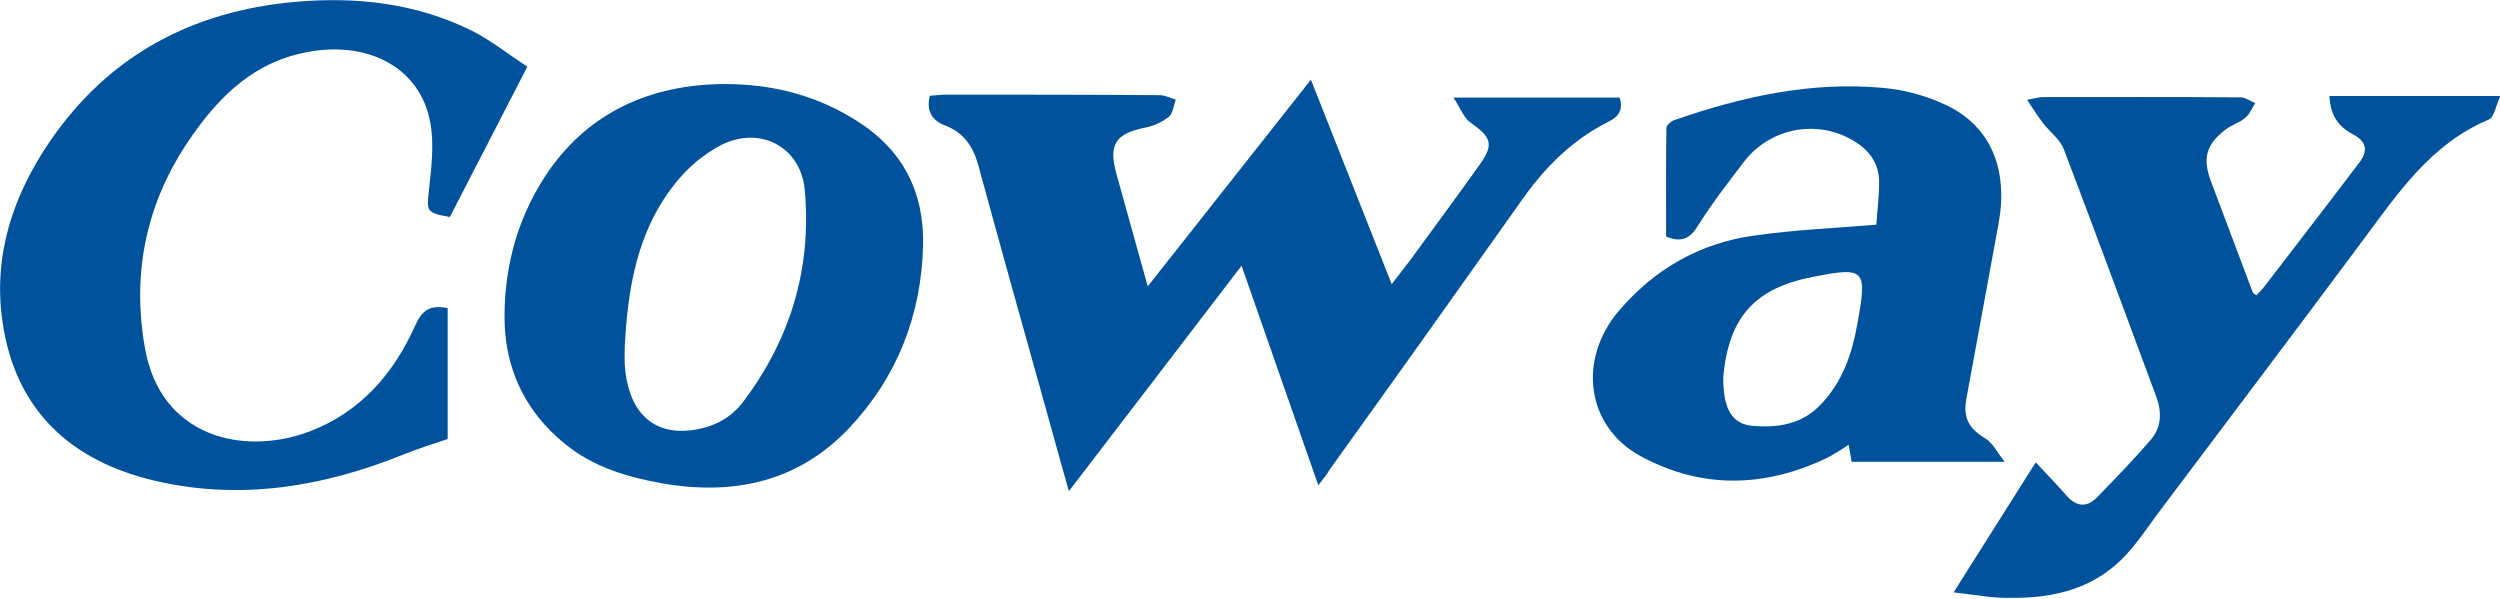
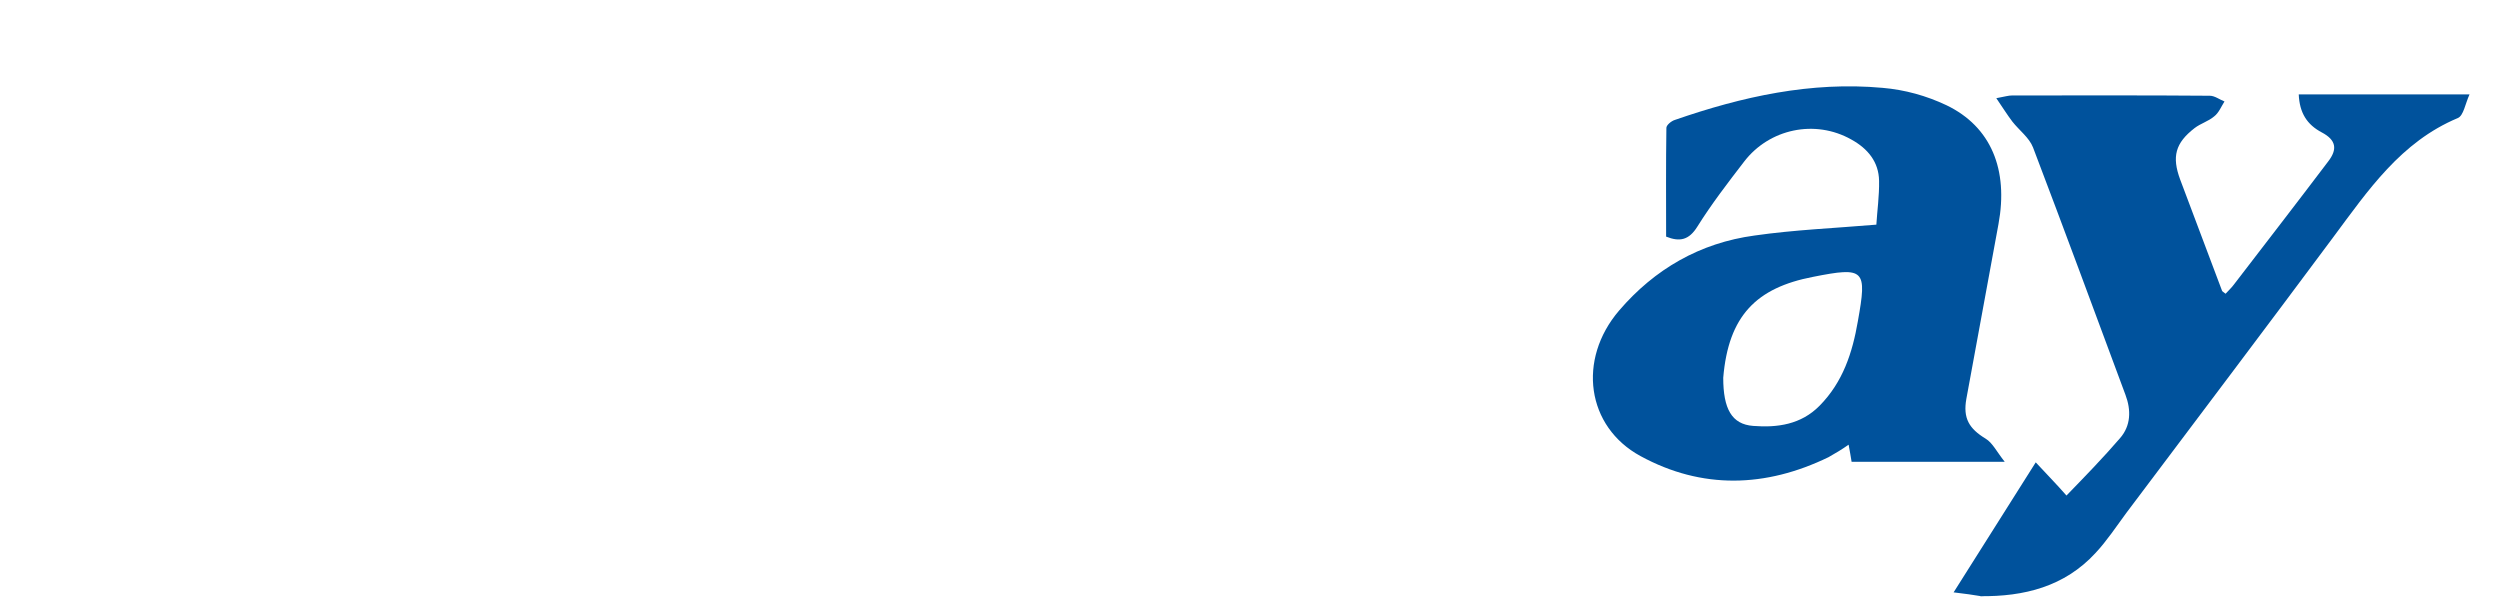
<svg xmlns="http://www.w3.org/2000/svg" version="1.1" id="Layer_1" x="0px" y="0px" viewBox="0 0 919.2 220.1" style="enable-background:new 0 0 919.2 220.1;" xml:space="preserve">
  <style type="text/css">
	.st0{fill:#00529C;}
</style>
  <title>coway-bf2013</title>
  <g>
-     <path class="st0" d="M484.7,178.4l-28.2-80.7c-21.4,27.9-42,54.9-63.5,82.9c-2.9-10.5-5.6-19.9-8.2-29.4c-8.4-30-16.8-60-25-90.1   c-1.9-7-5.2-12.3-12.4-15c-4.5-1.7-7-5.2-5.5-10.9c2-0.1,3.9-0.4,5.9-0.4c26.2,0,52.5,0,78.7,0.2c1.9,0,3.9,1.1,5.8,1.6   c-0.8,2.2-1,5.1-2.6,6.4c-2.5,1.9-5.4,3.3-8.5,3.9c-11.1,2.2-13.7,6.2-10.7,17.1c3.7,13.2,7.4,26.5,11.5,41.3   c20.4-25.8,39.8-50.4,60-76c10,25.3,19.6,49.6,29.7,75.2c2.7-3.6,4.9-6.3,7-9.1c8.4-11.5,16.8-22.9,25.1-34.5   c5.6-7.8,4.7-10.3-3.2-15.9c-2.4-1.7-3.6-5.2-6.2-9.1h61.1c1.4,4.3-0.2,6.9-4,8.8c-13,6.5-23,16.3-31.4,28.1   c-23.6,33.3-47.3,66.6-71.1,99.7C487.9,174.5,486.5,176.1,484.7,178.4z" />
-     <path class="st0" d="M164.6,161.4c-5.3,1.8-10.7,3.5-16,5.6c-29.6,12-60.2,17.1-91.5,9.8C26.2,169.6,5.6,151,0.9,118.2   c-3.5-24.4,3.9-46.4,17.5-66.3C40,20.4,70.6,4.1,108.4,0.7c22.5-2,44.4,0.4,64.9,10.5c7.2,3.6,13.6,8.8,20.6,13.3l-28.5,55.3   c-8.7-1.6-8.5-2-7.7-9.8c0.9-8.3,2-16.9,0.5-25c-3.6-19.5-21.6-29.5-43.2-26.2C94,22,80.7,35.1,69.6,51.4   C53.7,74.7,48.4,100.5,53.3,128c5.7,32.6,35.9,39.7,60.1,30.8c18.8-7,31.3-21.2,39.3-39.2c2.4-5.3,5.2-7.7,11.9-6.3L164.6,161.4z" />
    <path class="st0" d="M689.9,82.6c0.3-5,1.1-10.6,1-16.1c-0.1-7-4.2-11.9-10.2-15.2c-13.3-7.5-30.1-4-39.4,8.1   c-6,7.8-12,15.6-17.2,23.9c-3.1,5-6.5,5.7-11.5,3.7c0-13.3-0.1-26.7,0.1-40c0-1,1.8-2.5,3.1-2.9c24.8-8.6,50.1-14.2,76.4-11.8   c8.2,0.7,16.1,2.9,23.5,6.4c16.4,7.9,22.8,23.7,19.1,43.7c-3.9,21.4-7.9,42.8-11.8,64.2c-1.3,7.2,1,11,7.1,14.7   c2.5,1.5,4,4.7,7,8.5h-56.3c-0.3-1.8-0.6-3.7-1.1-6.3c-2.4,1.7-4.9,3.2-7.4,4.6c-23.1,11.2-46.5,11.9-69.1-0.4   c-19.9-10.8-23.3-35.5-7.9-53.5c13.1-15.3,29.8-24.9,49.8-27.6C659.7,84.5,674.5,83.9,689.9,82.6z M633.6,138.9   c0,11.4,3.1,17.1,11,17.7c8.9,0.7,17.6-0.5,24.4-7.4c8.6-8.7,12.1-19.5,14.1-31.1c3.4-19,2.6-20.1-16.5-16.3   C645.8,105.8,635.5,116.1,633.6,138.9z" />
-     <path class="st0" d="M266.5,30.9c17.8,0,34.4,4.3,49.4,14.1c16.3,10.6,23.9,25.8,23.5,45.1c-0.6,25.8-9.6,48.7-27.2,67.3   c-18.7,19.8-42.5,24.9-68.8,20.3c-12.9-2.3-25.3-6-35.7-14.5c-14.9-12.1-22.3-28.2-22.2-47.1c0.1-19.4,5.3-37.5,16.5-53.6   C216.7,41.6,238.8,31,266.5,30.9z M229.7,127.6c0,3.2-0.1,4.8,0,6.4c1.1,16.6,9.5,25.5,23.3,24.3c8.1-0.7,15.3-4,20.2-10.5   c17.4-23,25.3-49.1,22.7-77.9c-1.4-15.8-16.3-23.8-30.7-16.6c-6.1,3.2-11.6,7.7-16,13C234,84.5,230.8,106.6,229.7,127.6z" />
-     <path class="st0" d="M718.3,217.8c10.4-16.5,20.1-31.8,30.2-47.8c4,4.3,7.8,8.2,11.3,12.2c3.7,4.2,7.5,4.5,11.3,0.6   c6.7-6.9,13.4-13.8,19.7-21.1c4-4.6,4.1-10.3,2-15.9c-11.3-30.4-22.5-60.8-34-91c-1.4-3.6-5.1-6.3-7.6-9.5   c-1.9-2.5-3.5-5.1-5.9-8.6c3.2-0.6,4.5-1,5.8-1c24.2,0,48.5-0.1,72.7,0.1c1.8,0,3.6,1.4,5.4,2.1c-1.2,1.9-2.1,4.2-3.8,5.5   c-2.1,1.8-5,2.6-7.2,4.3c-7.1,5.5-8.4,10.5-5.3,18.9c5.1,13.6,10.3,27.3,15.4,40.9c0.1,0.3,0.6,0.5,1.3,1.1c1-1.1,2.1-2.1,3-3.3   c11.6-15.1,23.2-30.1,34.7-45.3c3.5-4.5,3-7.9-2.3-10.7c-5.5-2.9-8.2-7.2-8.5-14h62.8c-1.6,3.5-2.2,7.8-4.3,8.7   c-21,8.8-33,26.6-45.8,43.8c-25.2,33.9-50.7,67.6-76.1,101.4c-3.7,5-7.1,10.2-11.3,14.7c-11.4,12.4-26.3,16.1-42.5,15.9   C732.8,220,726.3,218.7,718.3,217.8z" />
+     <path class="st0" d="M718.3,217.8c10.4-16.5,20.1-31.8,30.2-47.8c4,4.3,7.8,8.2,11.3,12.2c6.7-6.9,13.4-13.8,19.7-21.1c4-4.6,4.1-10.3,2-15.9c-11.3-30.4-22.5-60.8-34-91c-1.4-3.6-5.1-6.3-7.6-9.5   c-1.9-2.5-3.5-5.1-5.9-8.6c3.2-0.6,4.5-1,5.8-1c24.2,0,48.5-0.1,72.7,0.1c1.8,0,3.6,1.4,5.4,2.1c-1.2,1.9-2.1,4.2-3.8,5.5   c-2.1,1.8-5,2.6-7.2,4.3c-7.1,5.5-8.4,10.5-5.3,18.9c5.1,13.6,10.3,27.3,15.4,40.9c0.1,0.3,0.6,0.5,1.3,1.1c1-1.1,2.1-2.1,3-3.3   c11.6-15.1,23.2-30.1,34.7-45.3c3.5-4.5,3-7.9-2.3-10.7c-5.5-2.9-8.2-7.2-8.5-14h62.8c-1.6,3.5-2.2,7.8-4.3,8.7   c-21,8.8-33,26.6-45.8,43.8c-25.2,33.9-50.7,67.6-76.1,101.4c-3.7,5-7.1,10.2-11.3,14.7c-11.4,12.4-26.3,16.1-42.5,15.9   C732.8,220,726.3,218.7,718.3,217.8z" />
  </g>
</svg>